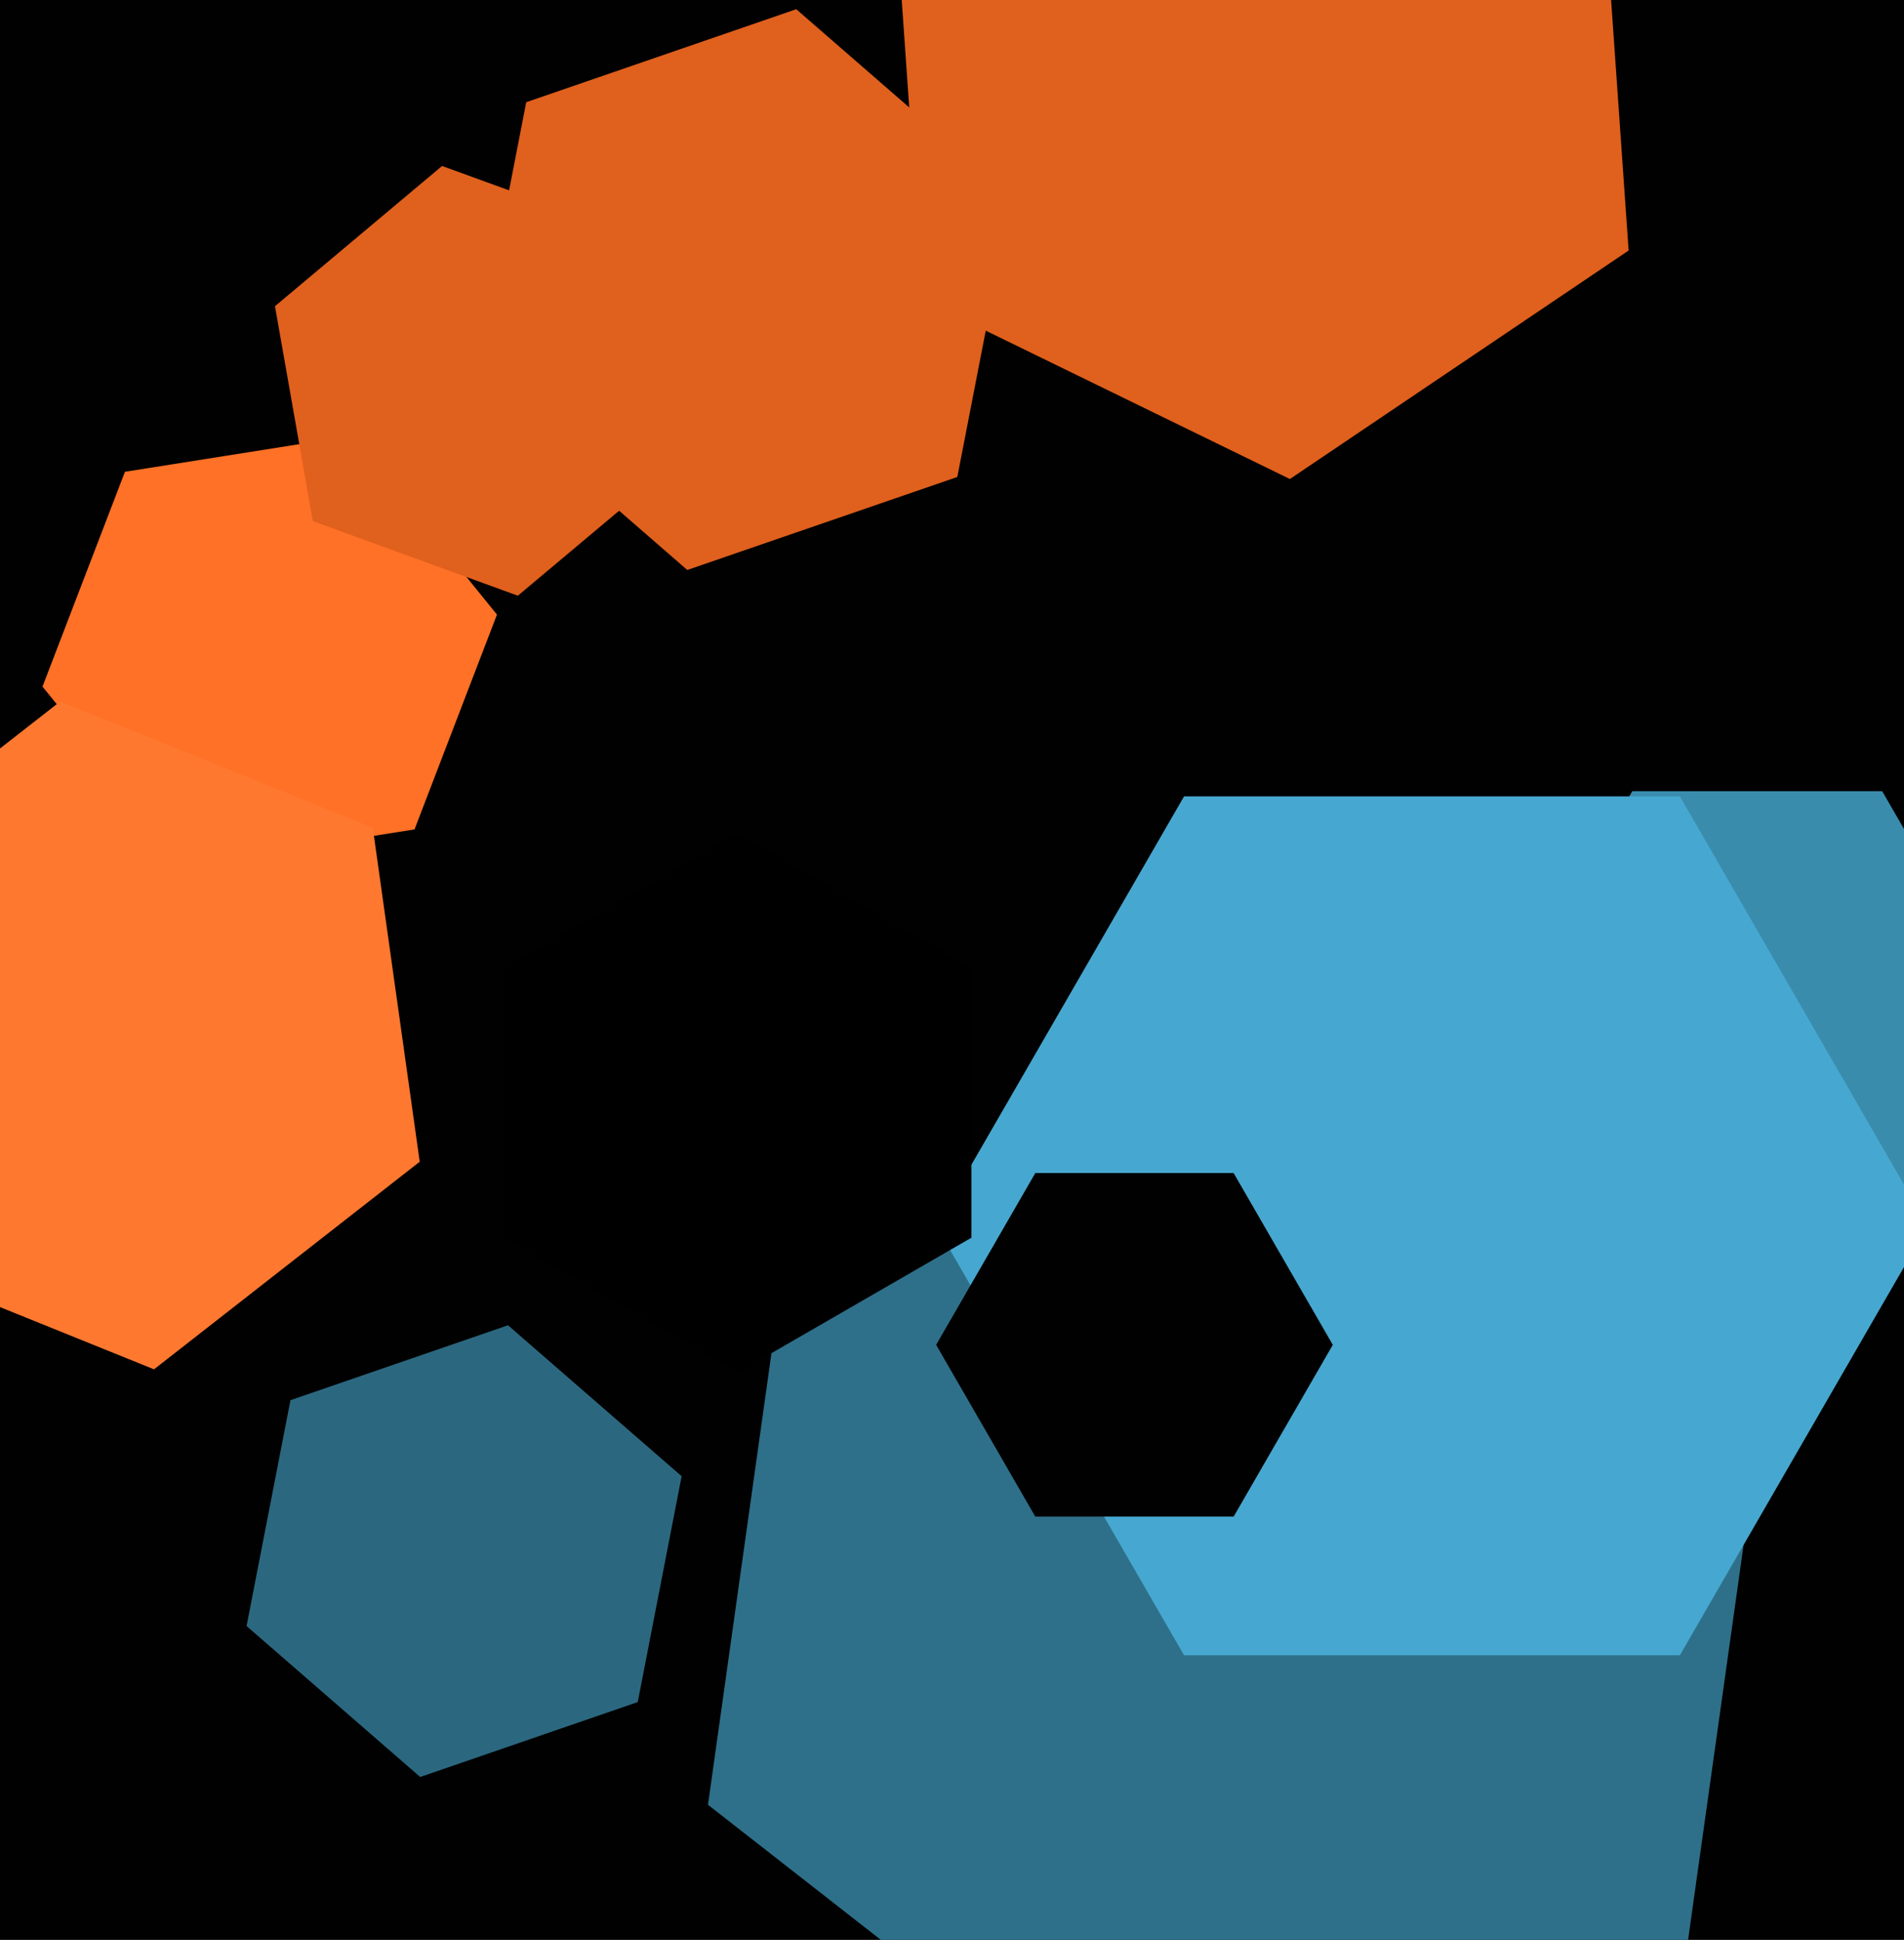
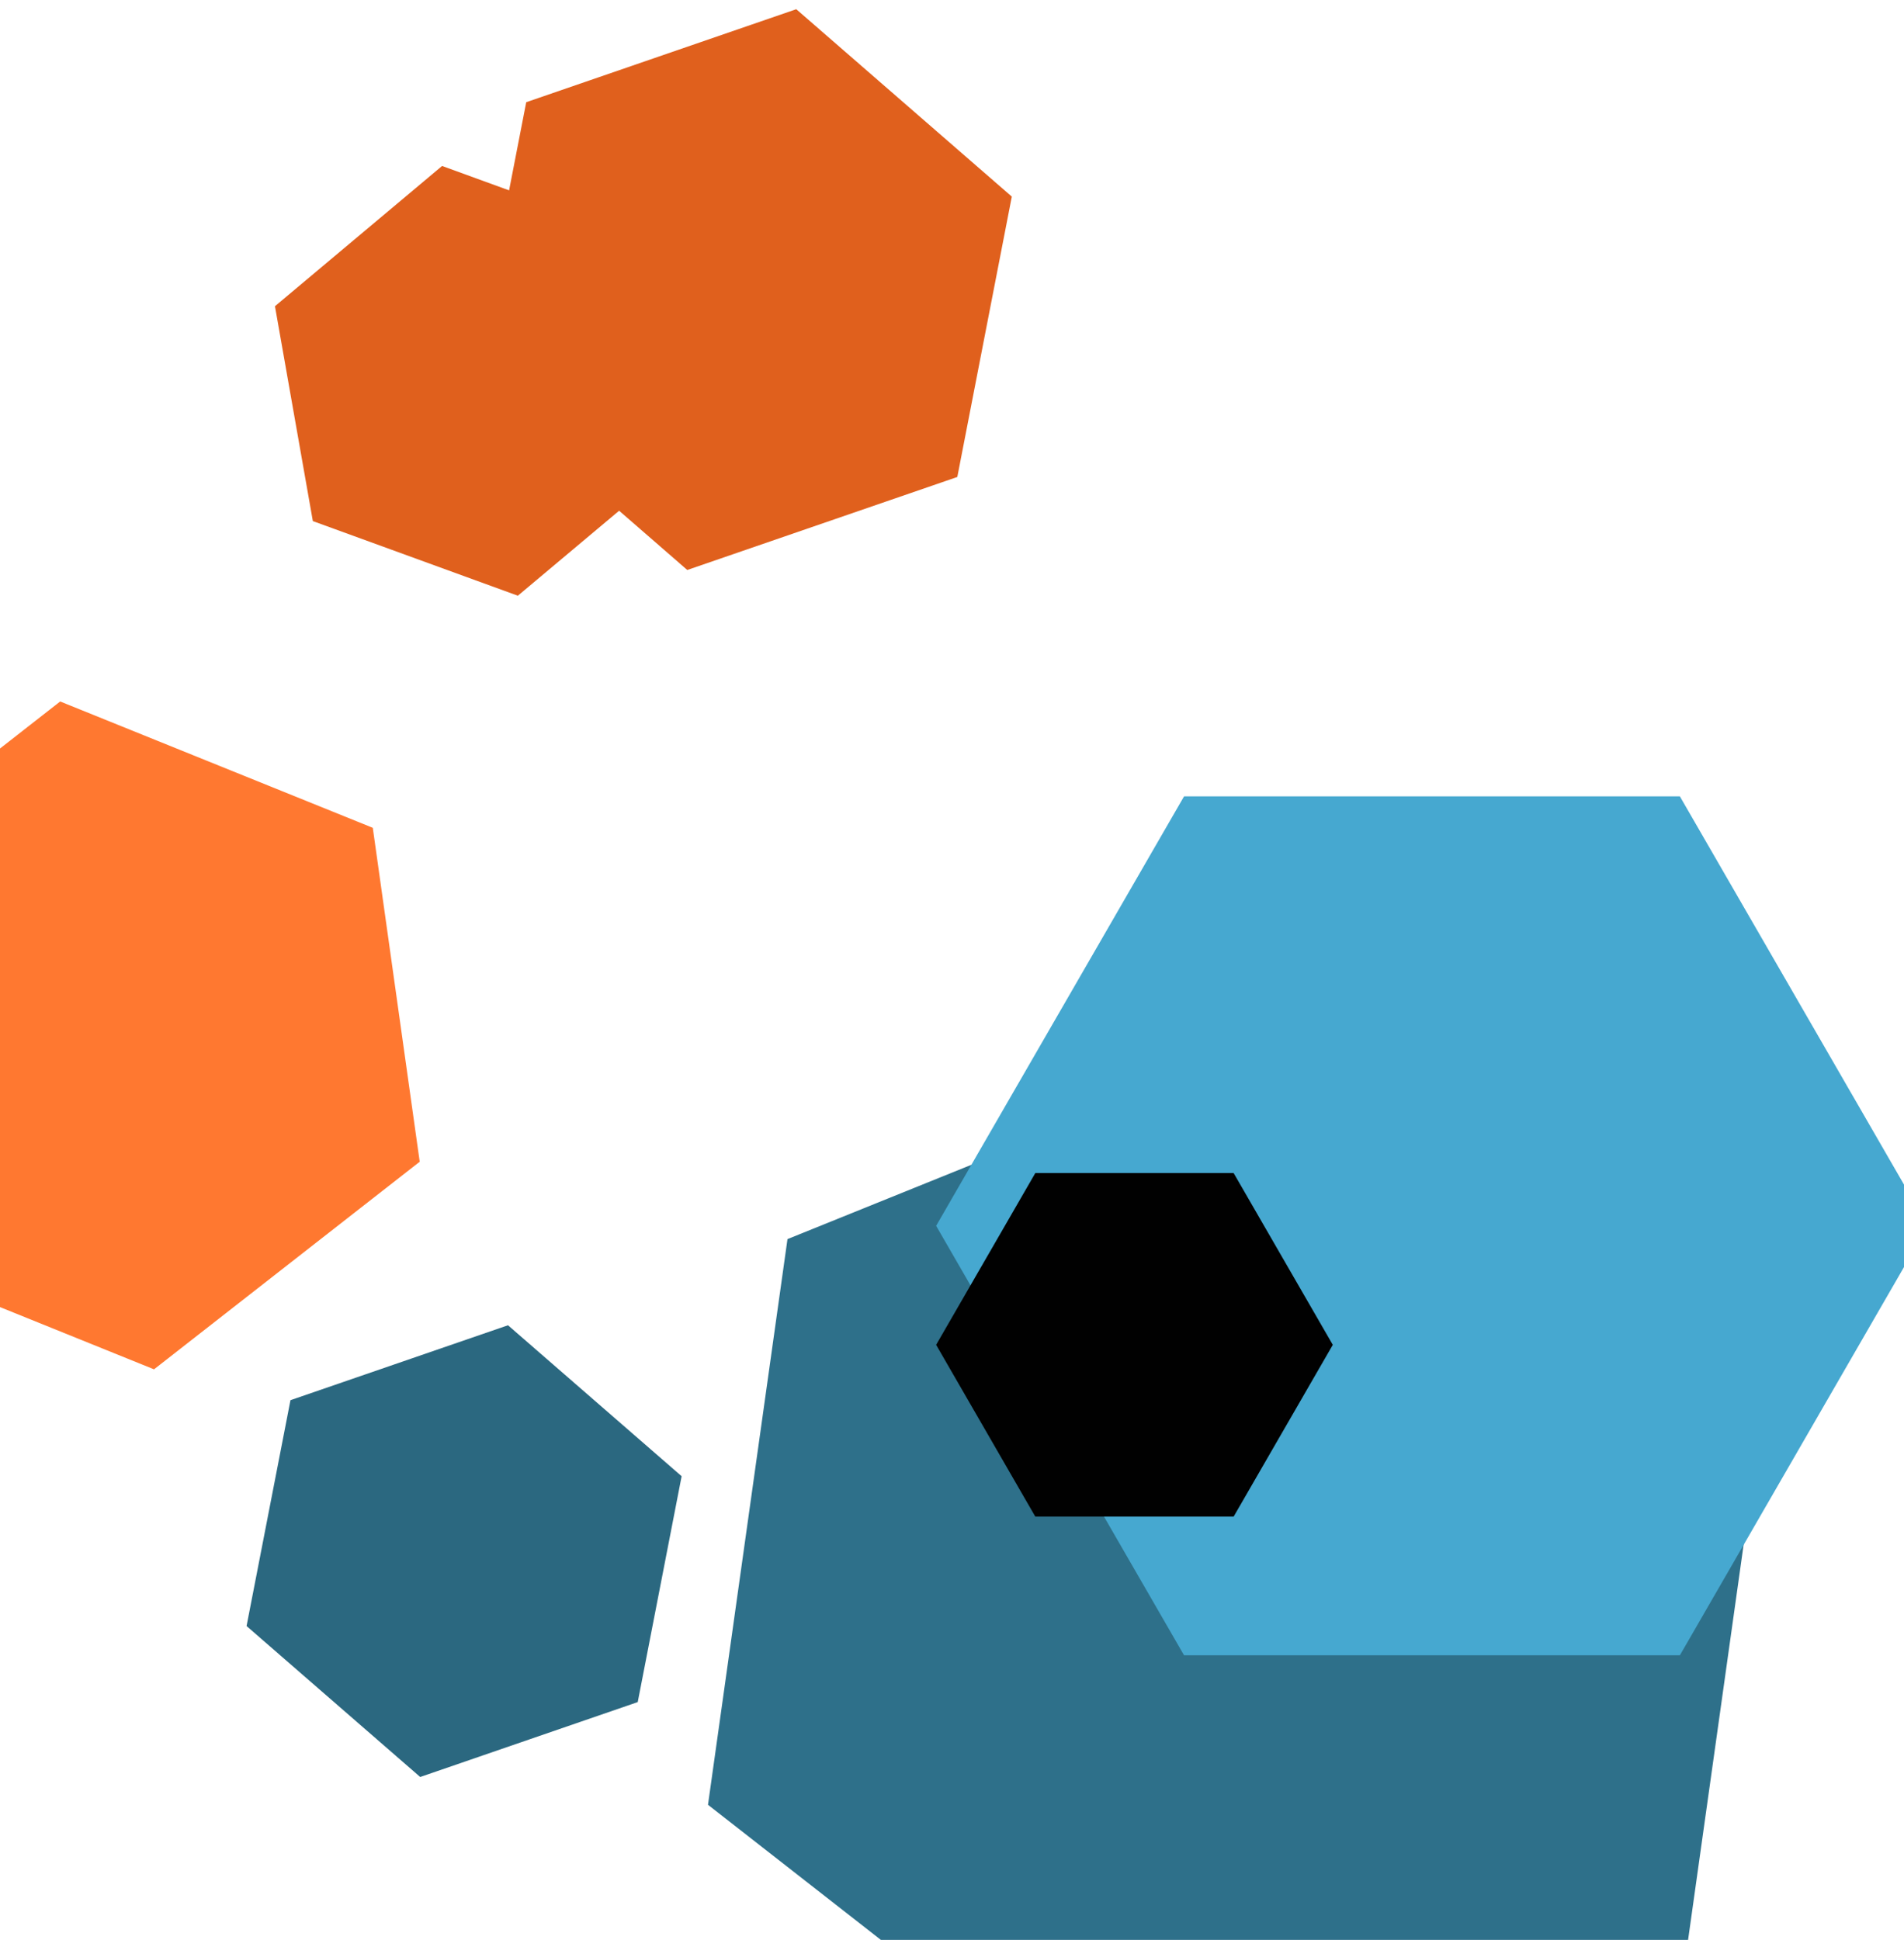
<svg xmlns="http://www.w3.org/2000/svg" width="480px" height="489px">
-   <rect width="480" height="489" fill="rgb(1,1,1)" />
-   <polygon points="506.0,254.0 474.5,308.56 411.5,308.56 380.0,254.0 411.5,199.44 474.5,199.44" fill="rgb(58,140,173)" />
  <polygon points="241.339,120.236 173.262,143.677 118.923,96.441 132.661,25.764 200.738,2.323 255.077,49.559" fill="rgb(224,96,29)" />
  <polygon points="425.474,489.655 291.959,543.599 178.486,454.943 198.526,312.345 332.041,258.401 445.514,347.057" fill="rgb(46,112,138)" />
-   <polygon points="104.501,209.074 47.215,218.148 10.714,173.073 31.499,118.926 88.785,109.852 125.286,154.927" fill="rgb(255,113,38)" />
  <polygon points="486.0,309.0 423.5,417.253 298.5,417.253 236.0,309.0 298.5,200.747 423.5,200.747" fill="rgb(70,168,208)" />
  <polygon points="105.811,292.842 38.83,345.173 -39.981,313.331 -51.811,229.158 15.17,176.827 93.981,208.669" fill="rgb(255,120,48)" />
  <polygon points="160.773,429.051 105.933,447.934 62.16,409.883 73.227,352.949 128.067,334.066 171.84,372.117" fill="rgb(43,104,128)" />
  <polygon points="172.683,114.811 130.551,150.164 78.868,131.353 69.317,77.189 111.449,41.836 163.132,60.647" fill="rgb(224,96,29)" />
-   <polygon points="410.576,63.152 325.185,120.749 232.609,75.597 225.424,-27.152 310.815,-84.749 403.391,-39.597" fill="rgb(224,96,29)" />
  <polygon points="336.0,339.0 311.0,382.301 261.0,382.301 236.0,339.0 261.0,295.699 311.0,295.699" fill="rgb(1,1,1)" />
-   <polygon points="244.89,312.0 186.0,346.0 127.11,312.0 127.11,244.0 186.0,210.0 244.89,244.0" fill="rgb(0,0,0)" />
</svg>